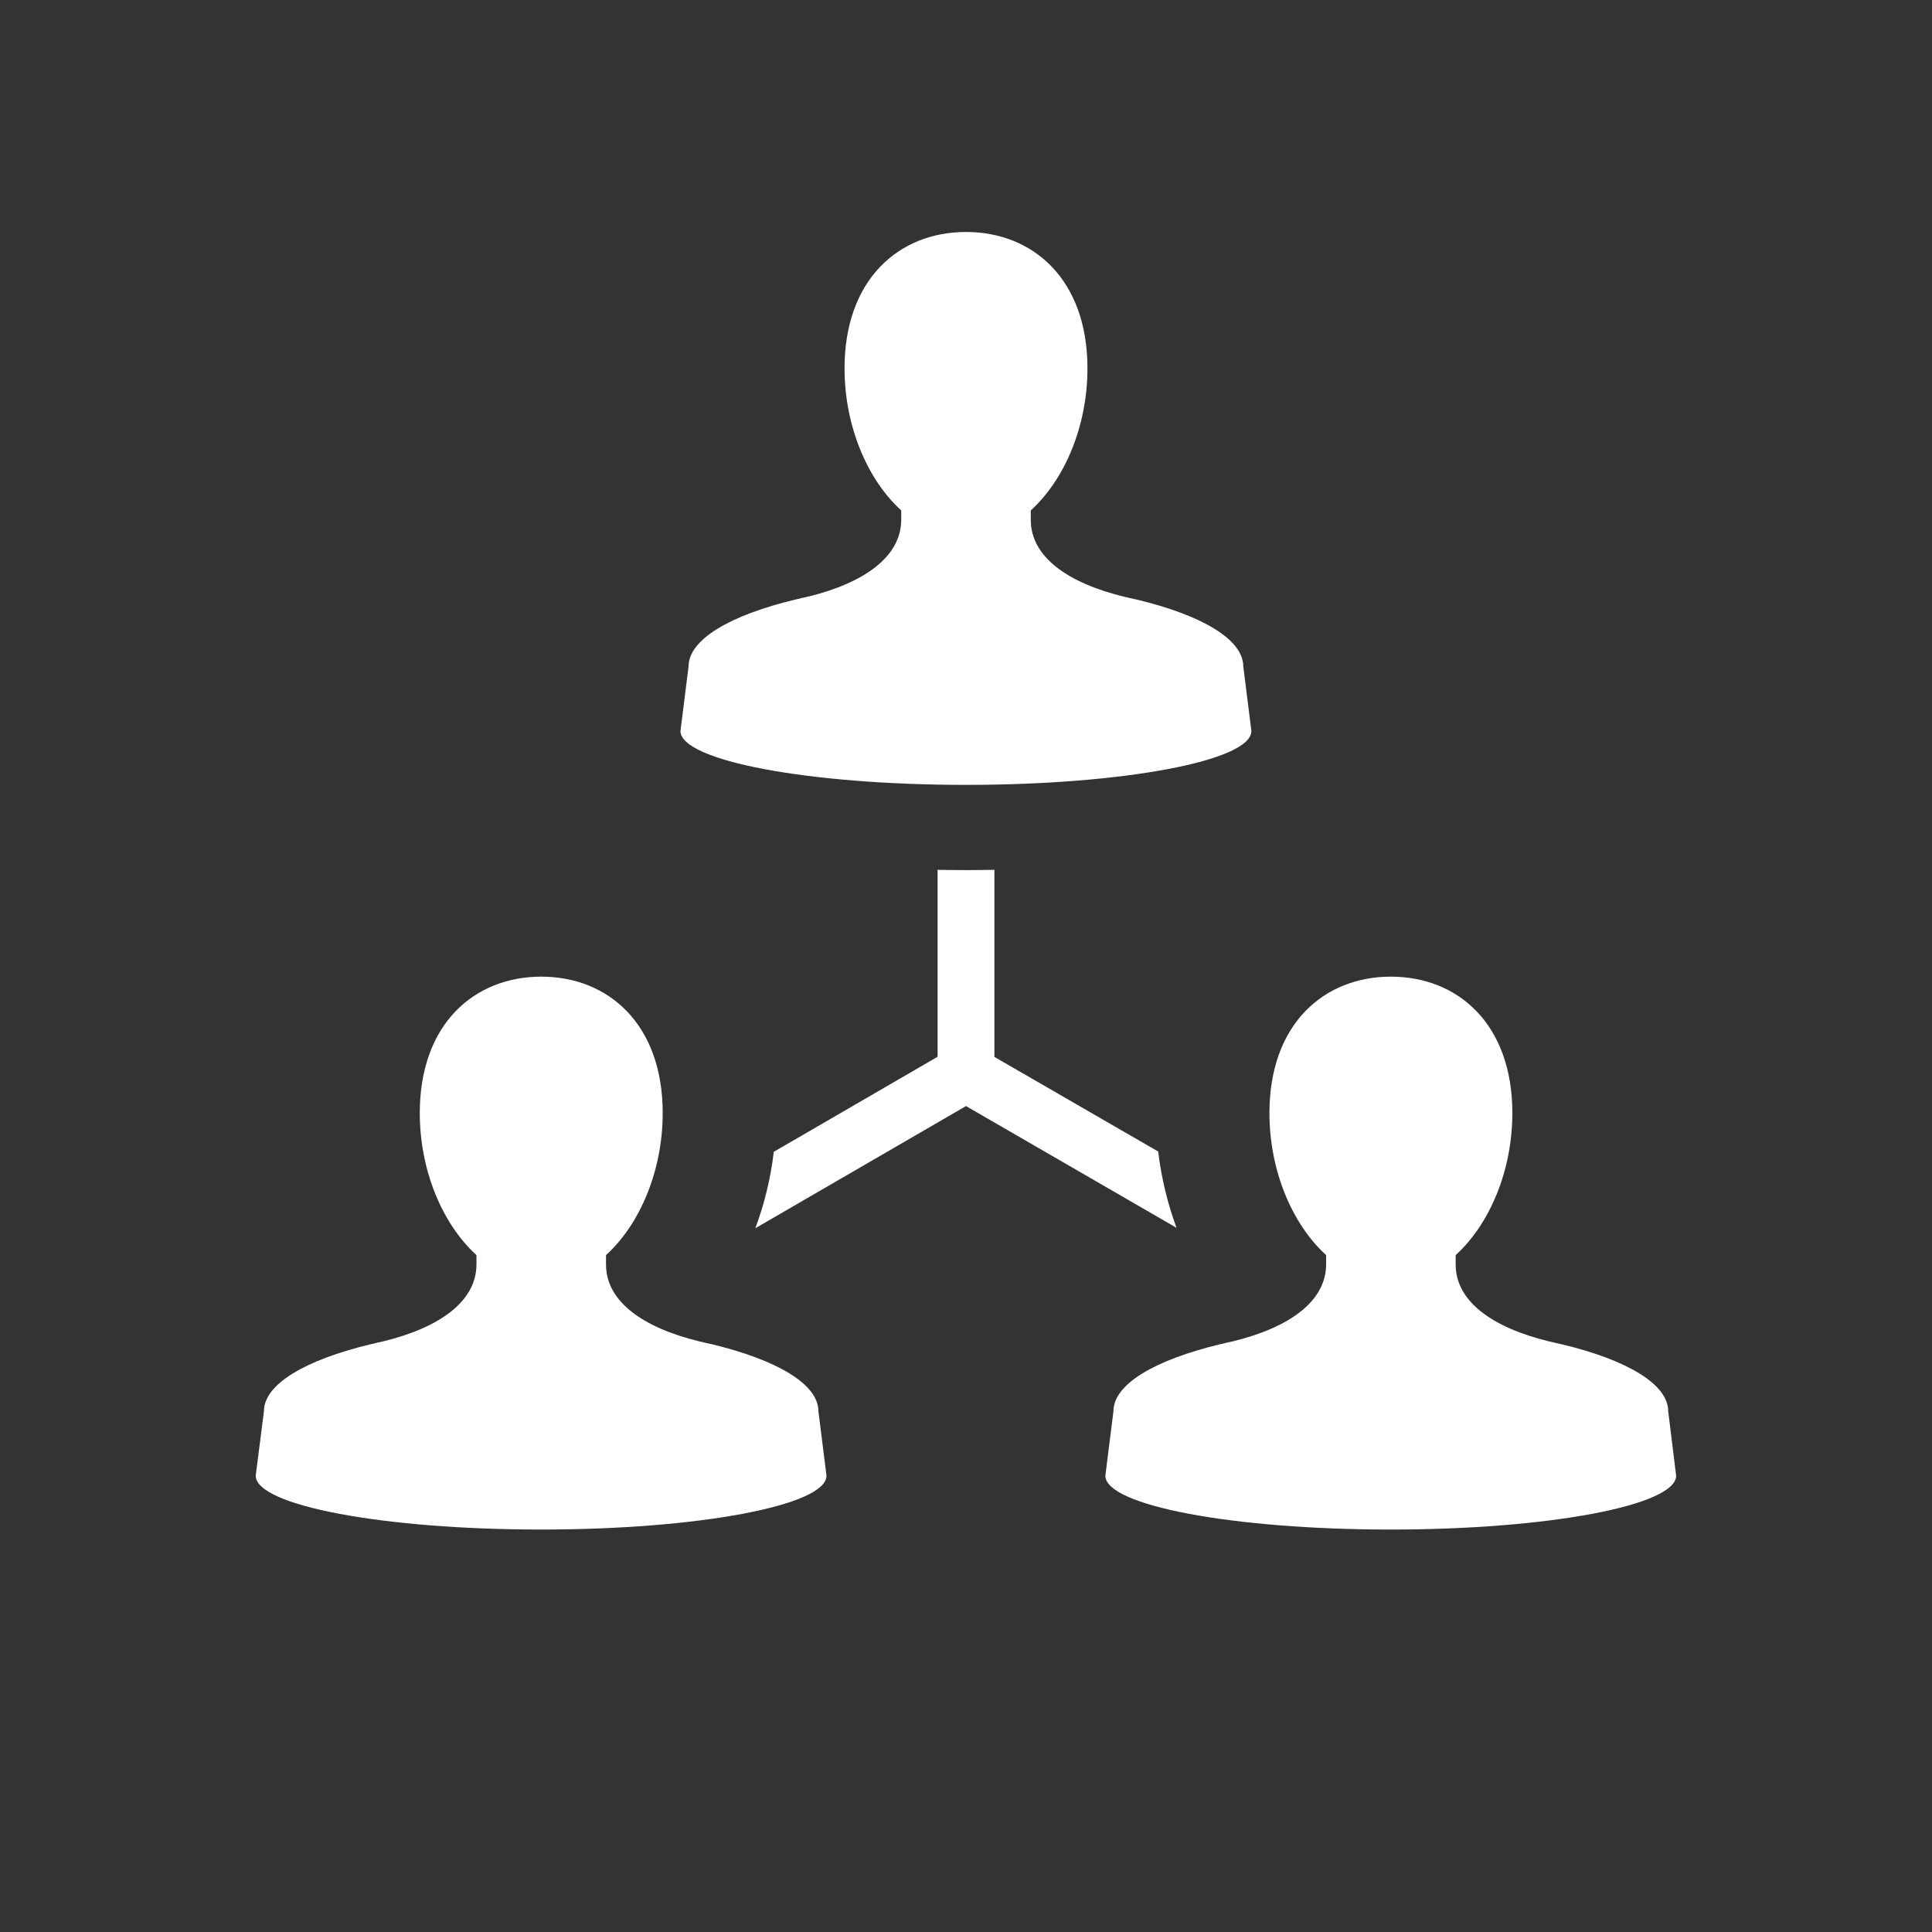
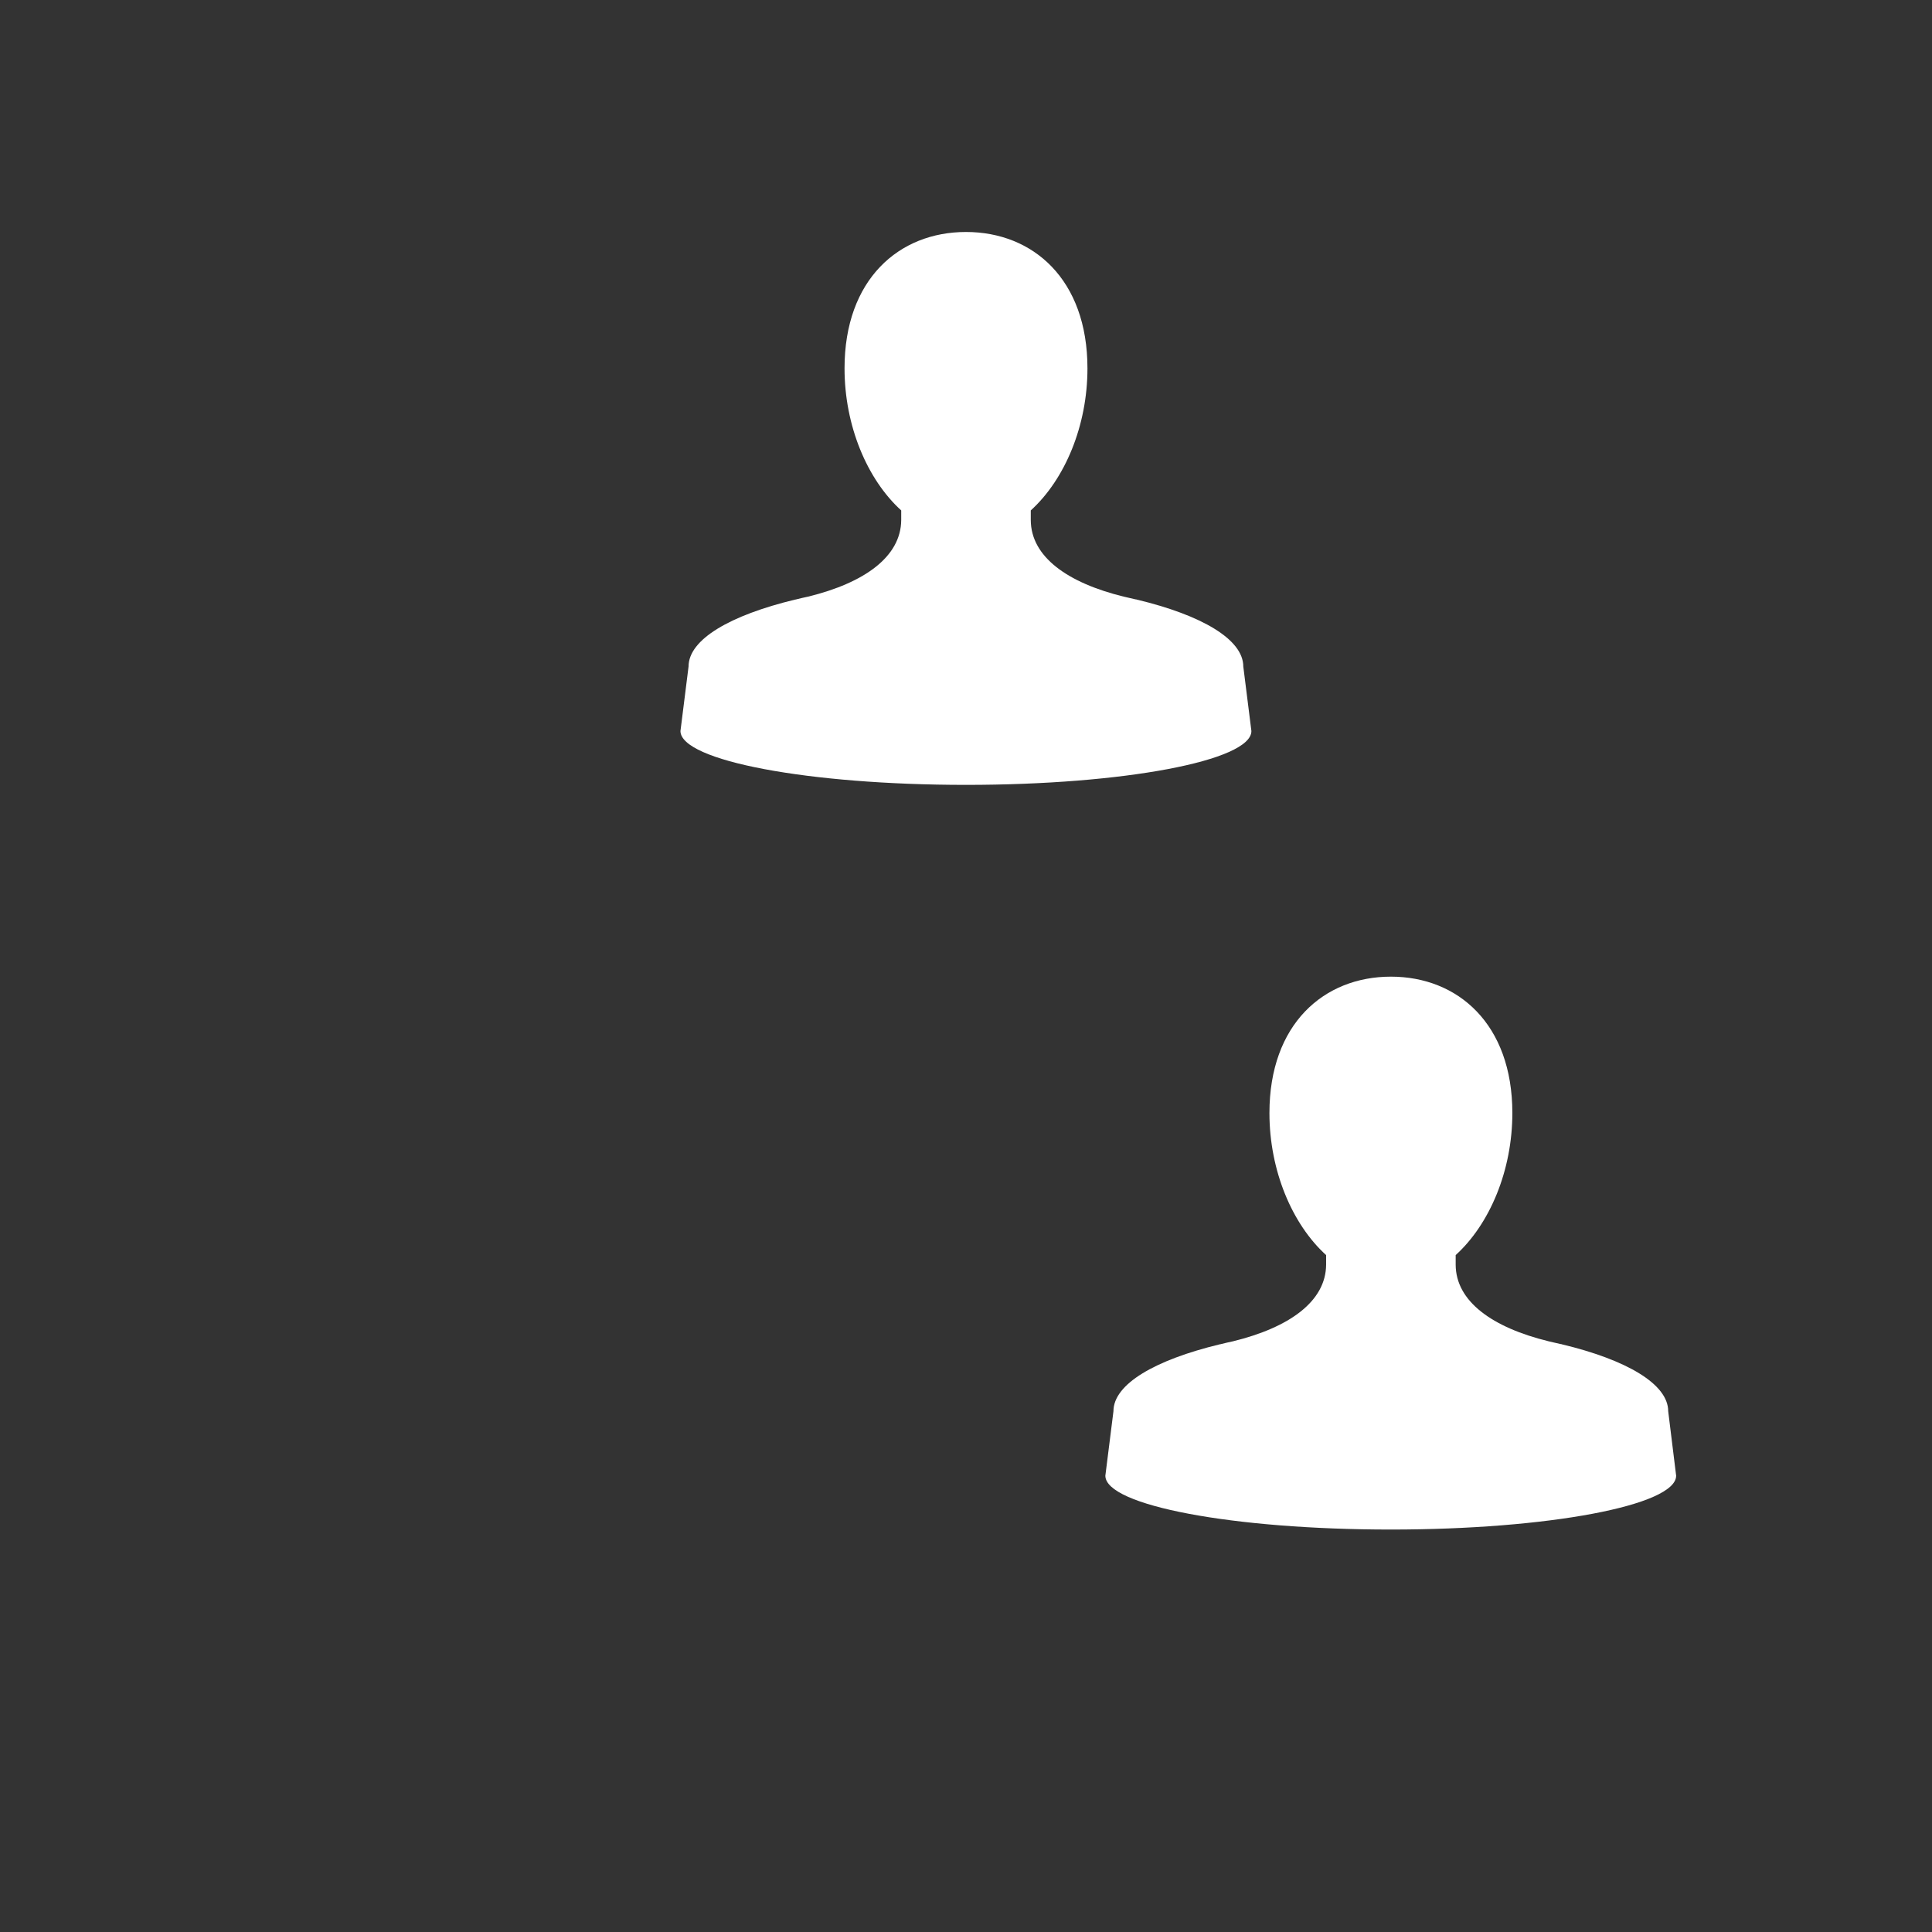
<svg xmlns="http://www.w3.org/2000/svg" version="1.1" id="svg-icon" x="0px" y="0px" width="102" height="102" viewBox="0 0 136 136" style="enable-background:new 0 0 136 136;" xml:space="preserve">
  <rect x="0" y="0" width="136" height="136" fill="#333333" stroke="none" />
  <style type="text/css">
.icon-shape{fill:#FFFFFF;}
</style>
  <g id="svg-icon">
    <path class="icon-shape" d="M68,55.25c11.1,0,20.09-1.7,20.09-3.79l-0.57-4.54c0-1.91-2.93-3.62-7.49-4.71l0.01,0   c-0.04-0.01-0.07-0.02-0.11-0.02c-0.27-0.06-0.54-0.13-0.82-0.19c-3.97-0.97-6.54-2.81-6.55-5.39v-0.68c2.4-2.18,3.99-5.96,3.99-10   c0-6.26-3.83-9.6-8.55-9.6s-8.55,3.34-8.55,9.6c0,4.04,1.59,7.82,3.99,10v0.68c-0.02,2.58-2.59,4.42-6.56,5.39   c-0.28,0.06-0.55,0.12-0.82,0.19c-0.04,0.01-0.07,0.02-0.11,0.02l0.01,0c-4.56,1.1-7.49,2.8-7.49,4.71l-0.57,4.54   C47.91,53.55,56.9,55.25,68,55.25z" />
-     <path class="icon-shape" d="M50.13,94.63l0.01,0c-0.04-0.01-0.07-0.02-0.11-0.02c-0.27-0.06-0.54-0.13-0.82-0.19   c-3.97-0.97-6.54-2.81-6.55-5.39v-0.68c2.4-2.18,3.99-5.96,3.99-10c0-6.26-3.83-9.6-8.55-9.6c-4.72,0-8.55,3.34-8.55,9.6   c0,4.04,1.59,7.82,3.99,10v0.68c-0.02,2.58-2.59,4.42-6.55,5.39c-0.28,0.06-0.55,0.12-0.82,0.19c-0.04,0.01-0.07,0.02-0.11,0.02   l0.01,0c-4.56,1.1-7.49,2.8-7.49,4.71L18,103.88c0,2.1,9,3.79,20.09,3.79s20.09-1.7,20.09-3.79l-0.57-4.54   C57.61,97.43,54.68,95.73,50.13,94.63z" />
    <path class="icon-shape" d="M117.43,99.34c0-1.91-2.93-3.62-7.49-4.71l0.01,0c-0.04-0.01-0.07-0.02-0.11-0.02   c-0.27-0.06-0.54-0.13-0.82-0.19c-3.97-0.97-6.54-2.81-6.55-5.39v-0.68c2.4-2.18,3.99-5.96,3.99-10c0-6.26-3.83-9.6-8.55-9.6   s-8.55,3.34-8.55,9.6c0,4.04,1.59,7.82,3.99,10v0.68c-0.02,2.58-2.59,4.42-6.56,5.39c-0.28,0.06-0.55,0.12-0.82,0.19   c-0.04,0.01-0.07,0.02-0.11,0.02l0.01,0c-4.56,1.1-7.49,2.8-7.49,4.71l-0.57,4.54c0,2.1,9,3.79,20.09,3.79s20.09-1.7,20.09-3.79   L117.43,99.34z" />
-     <path class="icon-shape" d="M81.53,81.06L70,74.4V61.23c-0.66,0.01-1.33,0.02-2,0.02c-0.67,0-1.34-0.01-2-0.02v13.16l-11.53,6.69   c-0.22,1.86-0.66,3.67-1.3,5.38L68,77.86l14.82,8.57C82.19,84.72,81.75,82.92,81.53,81.06z" />
  </g>
</svg>